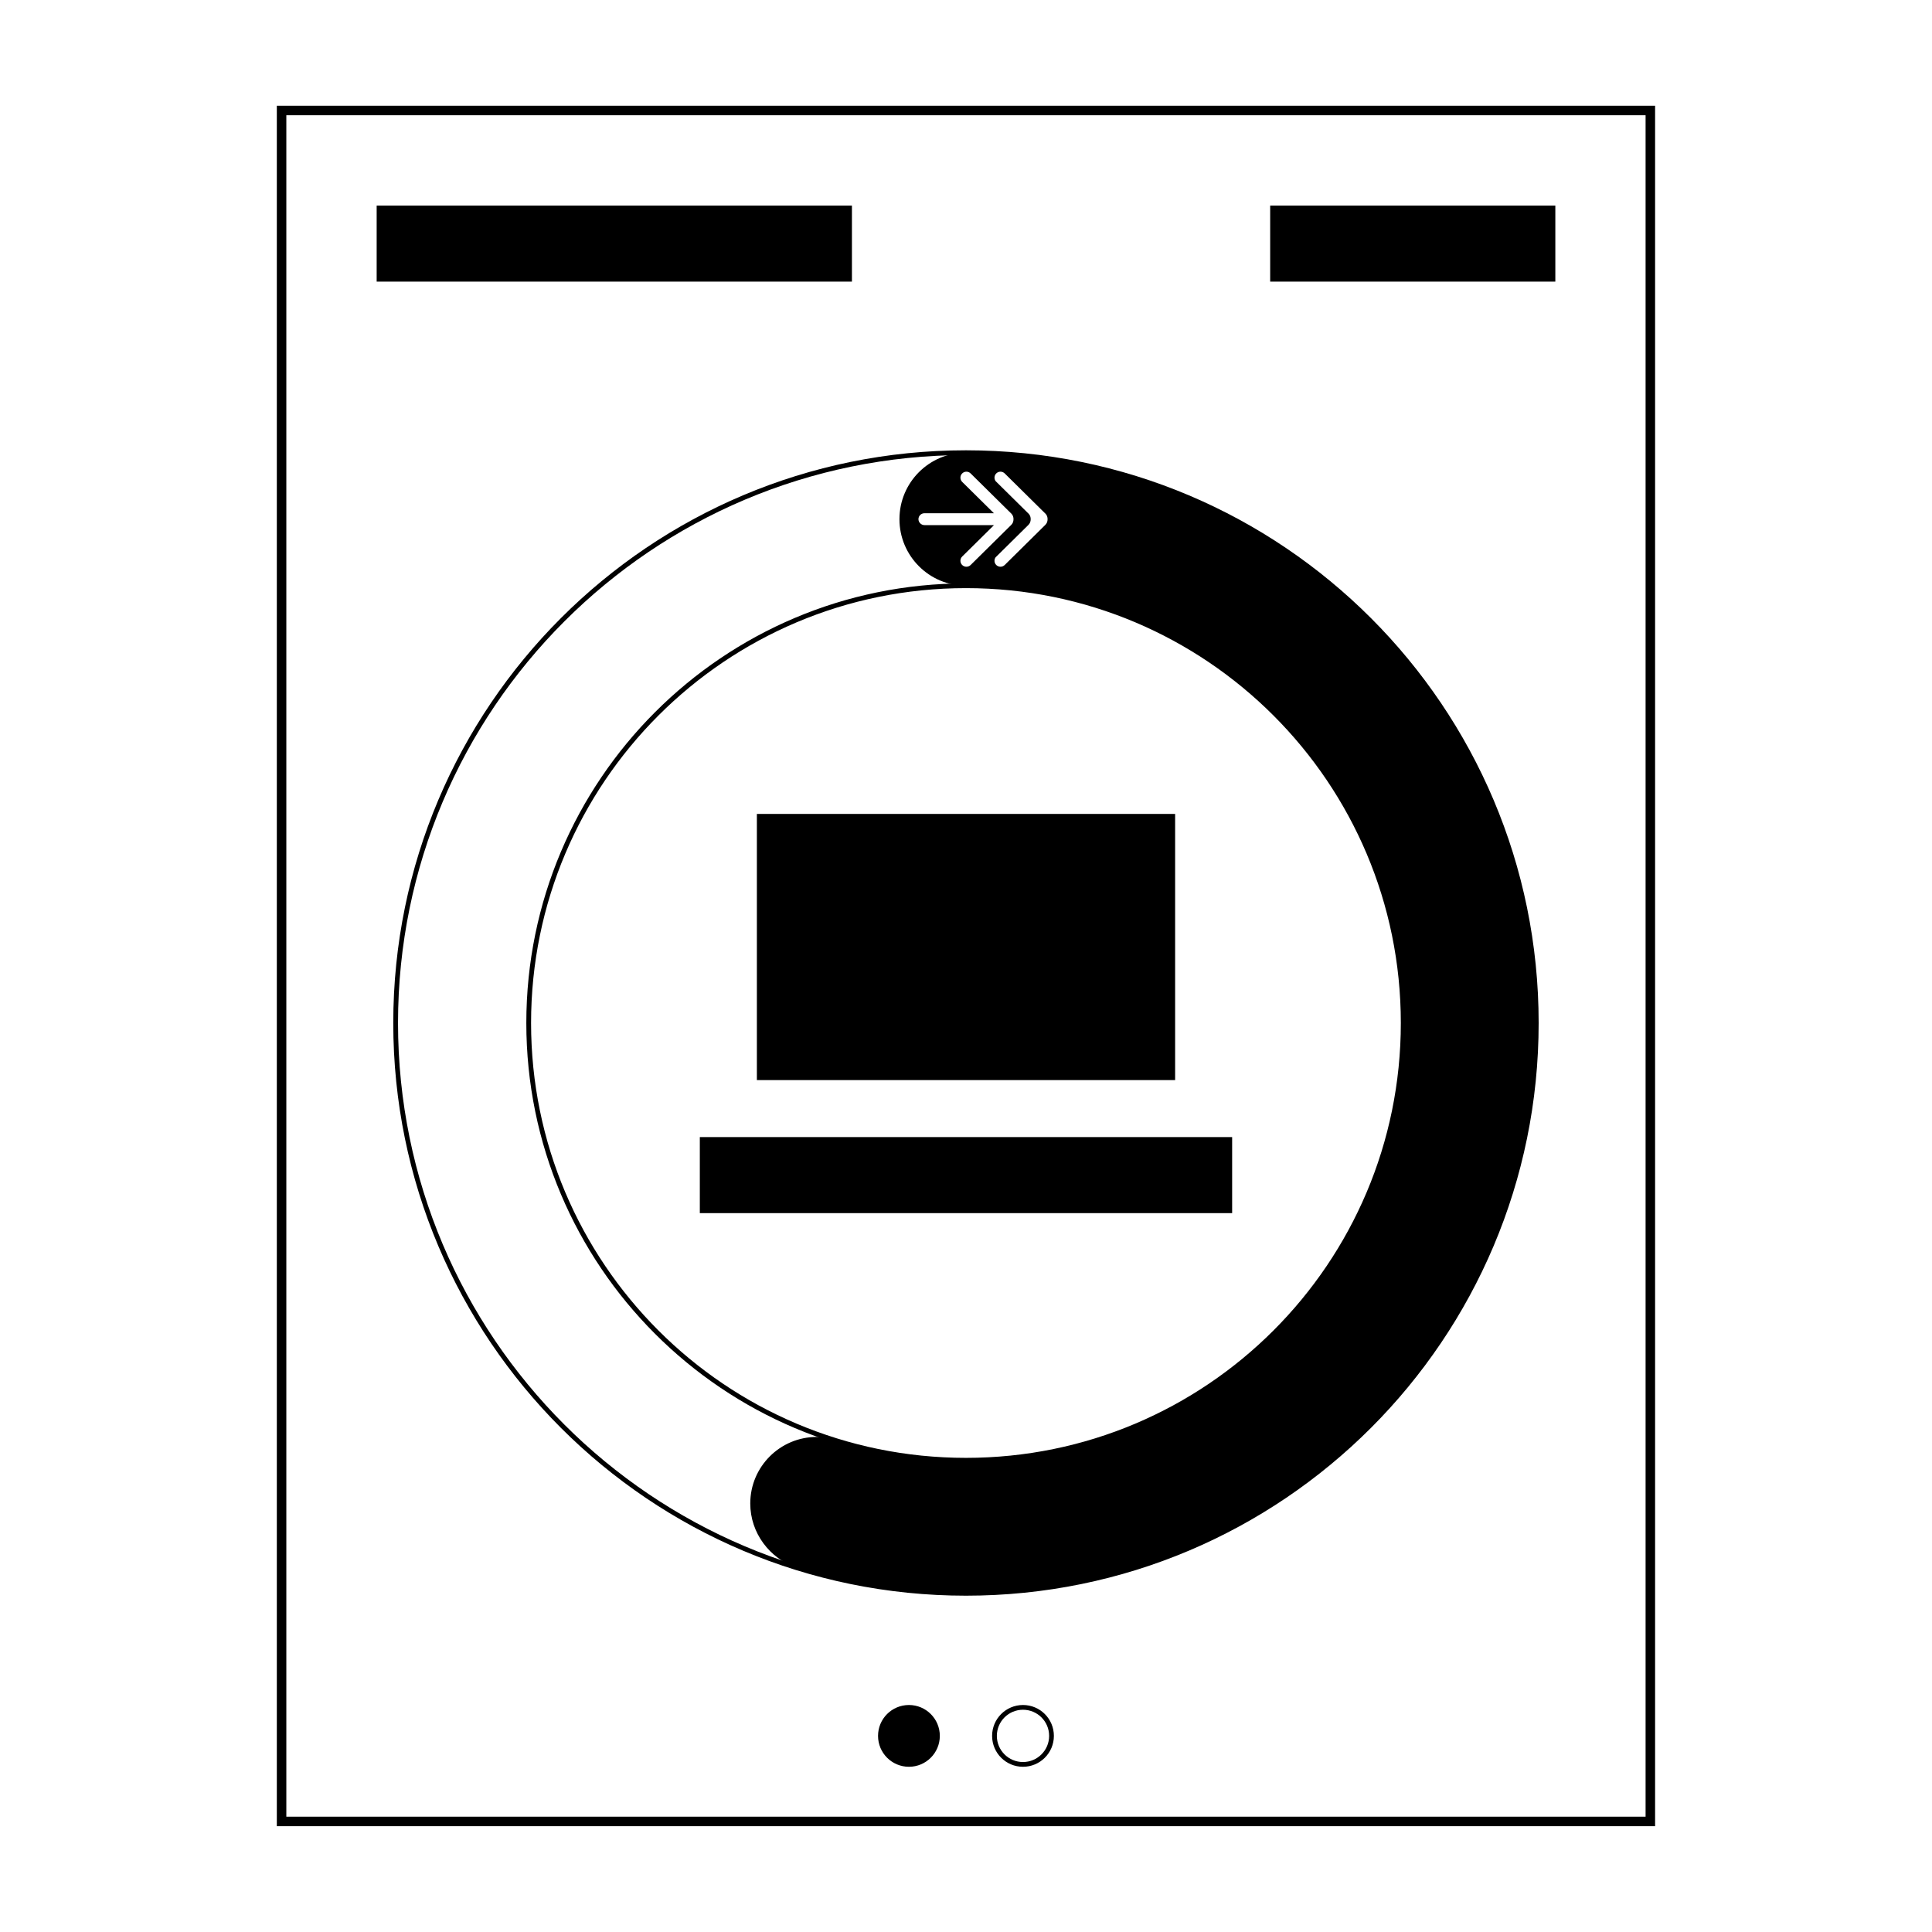
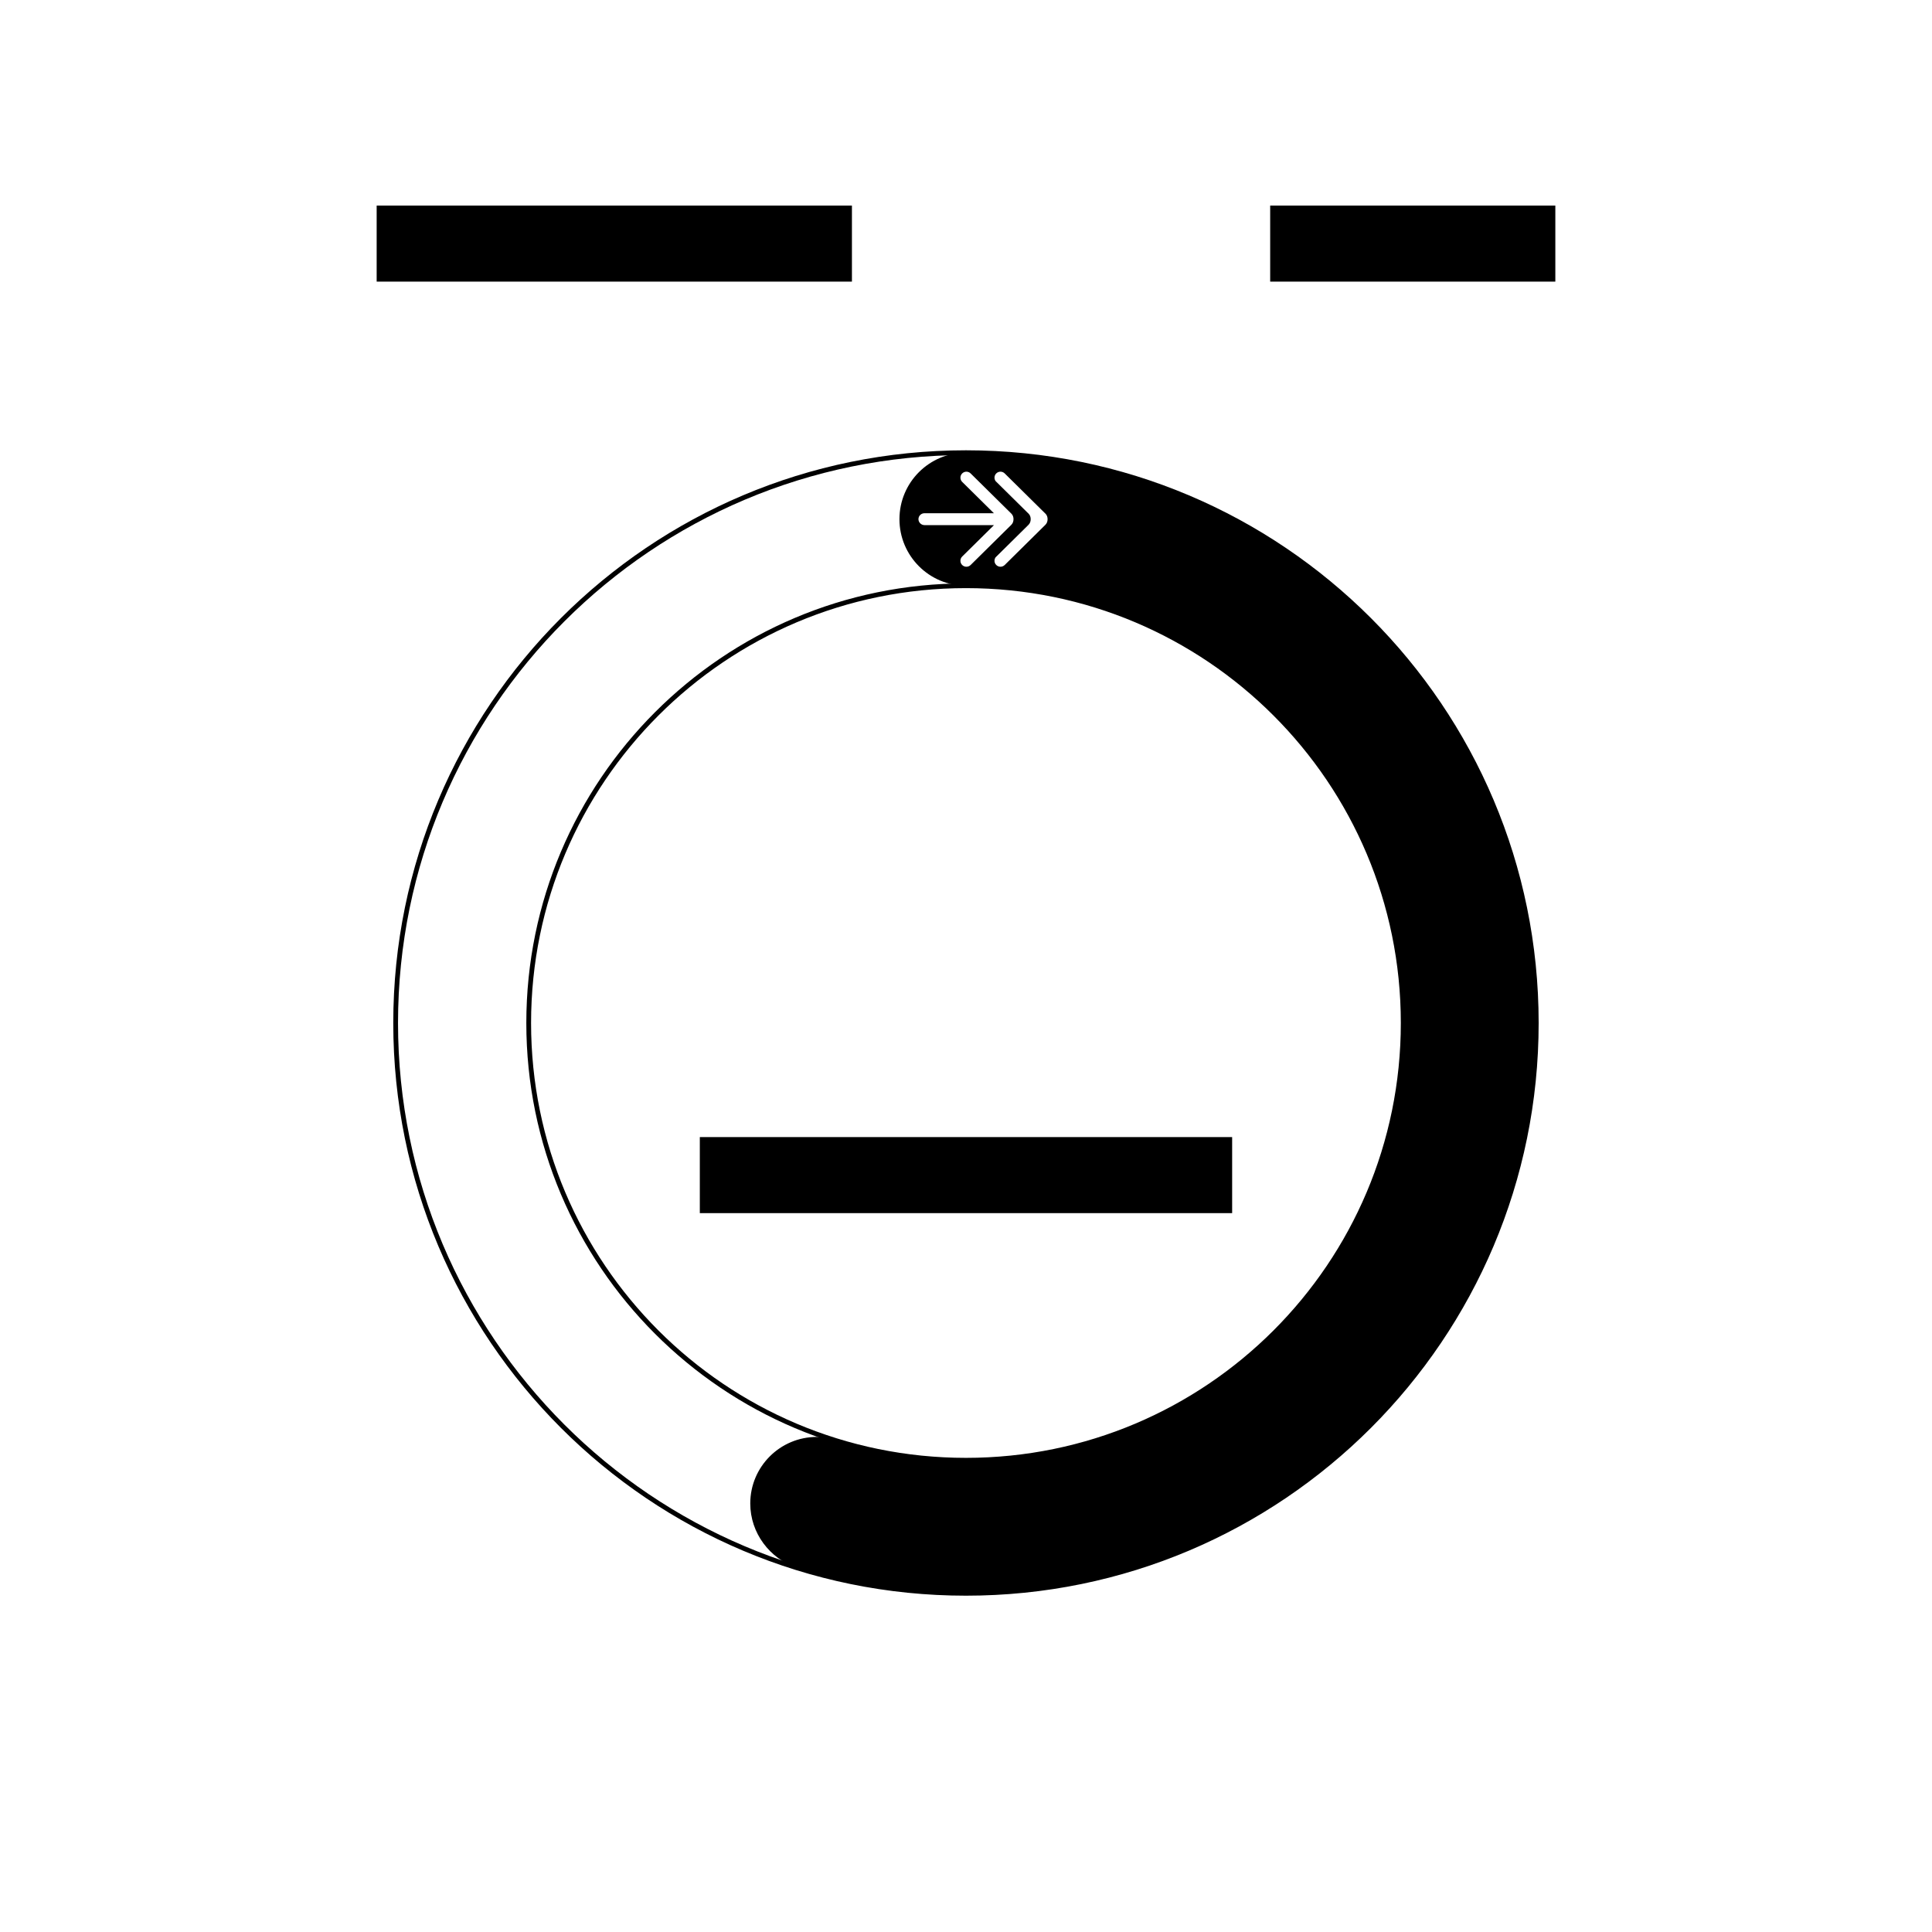
<svg xmlns="http://www.w3.org/2000/svg" width="800px" height="800px" version="1.1" viewBox="144 144 512 512">
-   <path transform="matrix(5.038 0 0 5.038 148.09 148.09)" d="m14 5h72v90h-72z" fill="none" stroke="#000000" stroke-width=".5" />
  <path transform="matrix(5.038 0 0 5.038 148.09 148.09)" d="m50 83c-16.569 0-30-13.431-30-30s13.431-30 30-30c16.568 0 30 13.432 30 30s-13.431 30-30 30zm0-7c12.702 0 23-10.297 23-23s-10.297-23-23-23c-12.703 0-23.001 10.297-23.001 23s10.297 23 23.001 23z" fill="none" stroke="#000000" stroke-width=".25" />
  <path d="m551.14 415.11c0 83.473-67.668 151.14-151.14 151.14-15.633 0-30.711-2.371-44.895-6.777-7.086-2.461-12.277-9.145-12.277-17.039 0-9.738 7.894-17.633 17.633-17.633 2.746 0 5.344 0.625 7.66 1.746 10.129 2.891 20.82 4.438 31.879 4.438 63.996 0 115.88-51.879 115.88-115.88 0-63.996-51.879-115.88-115.88-115.88-9.738 0-17.637-7.894-17.637-17.637 0-9.738 7.898-17.633 17.637-17.633 83.473 0 151.14 67.672 151.14 151.14zm-143.3-123.41c-0.441 0.617-0.371 1.488 0.172 2.023 0.621 0.613 1.609 0.637 2.258-0.004l10.488-10.363c0.191-0.191 0.863-0.672 0.863-1.77 0-1.102-0.672-1.562-0.863-1.75l-10.488-10.363c-0.648-0.641-1.637-0.621-2.258-0.004-0.543 0.535-0.613 1.406-0.172 2.023l8.445 8.344c0.188 0.188 0.859 0.648 0.859 1.75 0 1.098-0.668 1.578-0.859 1.77zm4.75-10.113c0-1.102-0.672-1.562-0.859-1.75l-10.492-10.363c-0.645-0.641-1.637-0.621-2.258-0.004-0.605 0.598-0.621 1.613 0.004 2.231l8.41 8.309h-18.387c-0.906 0-1.609 0.707-1.609 1.578 0 0.844 0.719 1.574 1.609 1.574h18.41l-8.434 8.332c-0.625 0.617-0.609 1.633-0.004 2.231 0.621 0.613 1.613 0.637 2.258-0.004l10.492-10.363c0.191-0.191 0.859-0.672 0.859-1.77z" fill-rule="evenodd" />
  <path d="m243.82 198.48h125.95v20.152h-125.95z" fill-rule="evenodd" />
  <path d="m480.61 198.48h75.57v20.152h-75.57z" fill-rule="evenodd" />
-   <path transform="matrix(5.038 0 0 5.038 148.09 148.09)" d="m48.5 90.5c0 0.828-0.671 1.5-1.5 1.5-0.828 0-1.5-0.671-1.5-1.5 0-0.829 0.671-1.5 1.5-1.5 0.829 0 1.5 0.671 1.5 1.5" fill-rule="evenodd" stroke="#000000" stroke-width=".25" />
-   <path transform="matrix(5.038 0 0 5.038 148.09 148.09)" d="m54.5 90.5c0 0.828-0.672 1.5-1.5 1.5-0.829 0-1.5-0.671-1.5-1.5 0-0.829 0.671-1.5 1.5-1.5 0.828 0 1.5 0.671 1.5 1.5" fill="none" stroke="#000000" stroke-width=".25" />
-   <path d="m344.58 359.7h110.84v70.535h-110.84z" fill-rule="evenodd" />
  <path d="m329.46 445.34h141.07v20.152h-141.07z" fill-rule="evenodd" />
</svg>